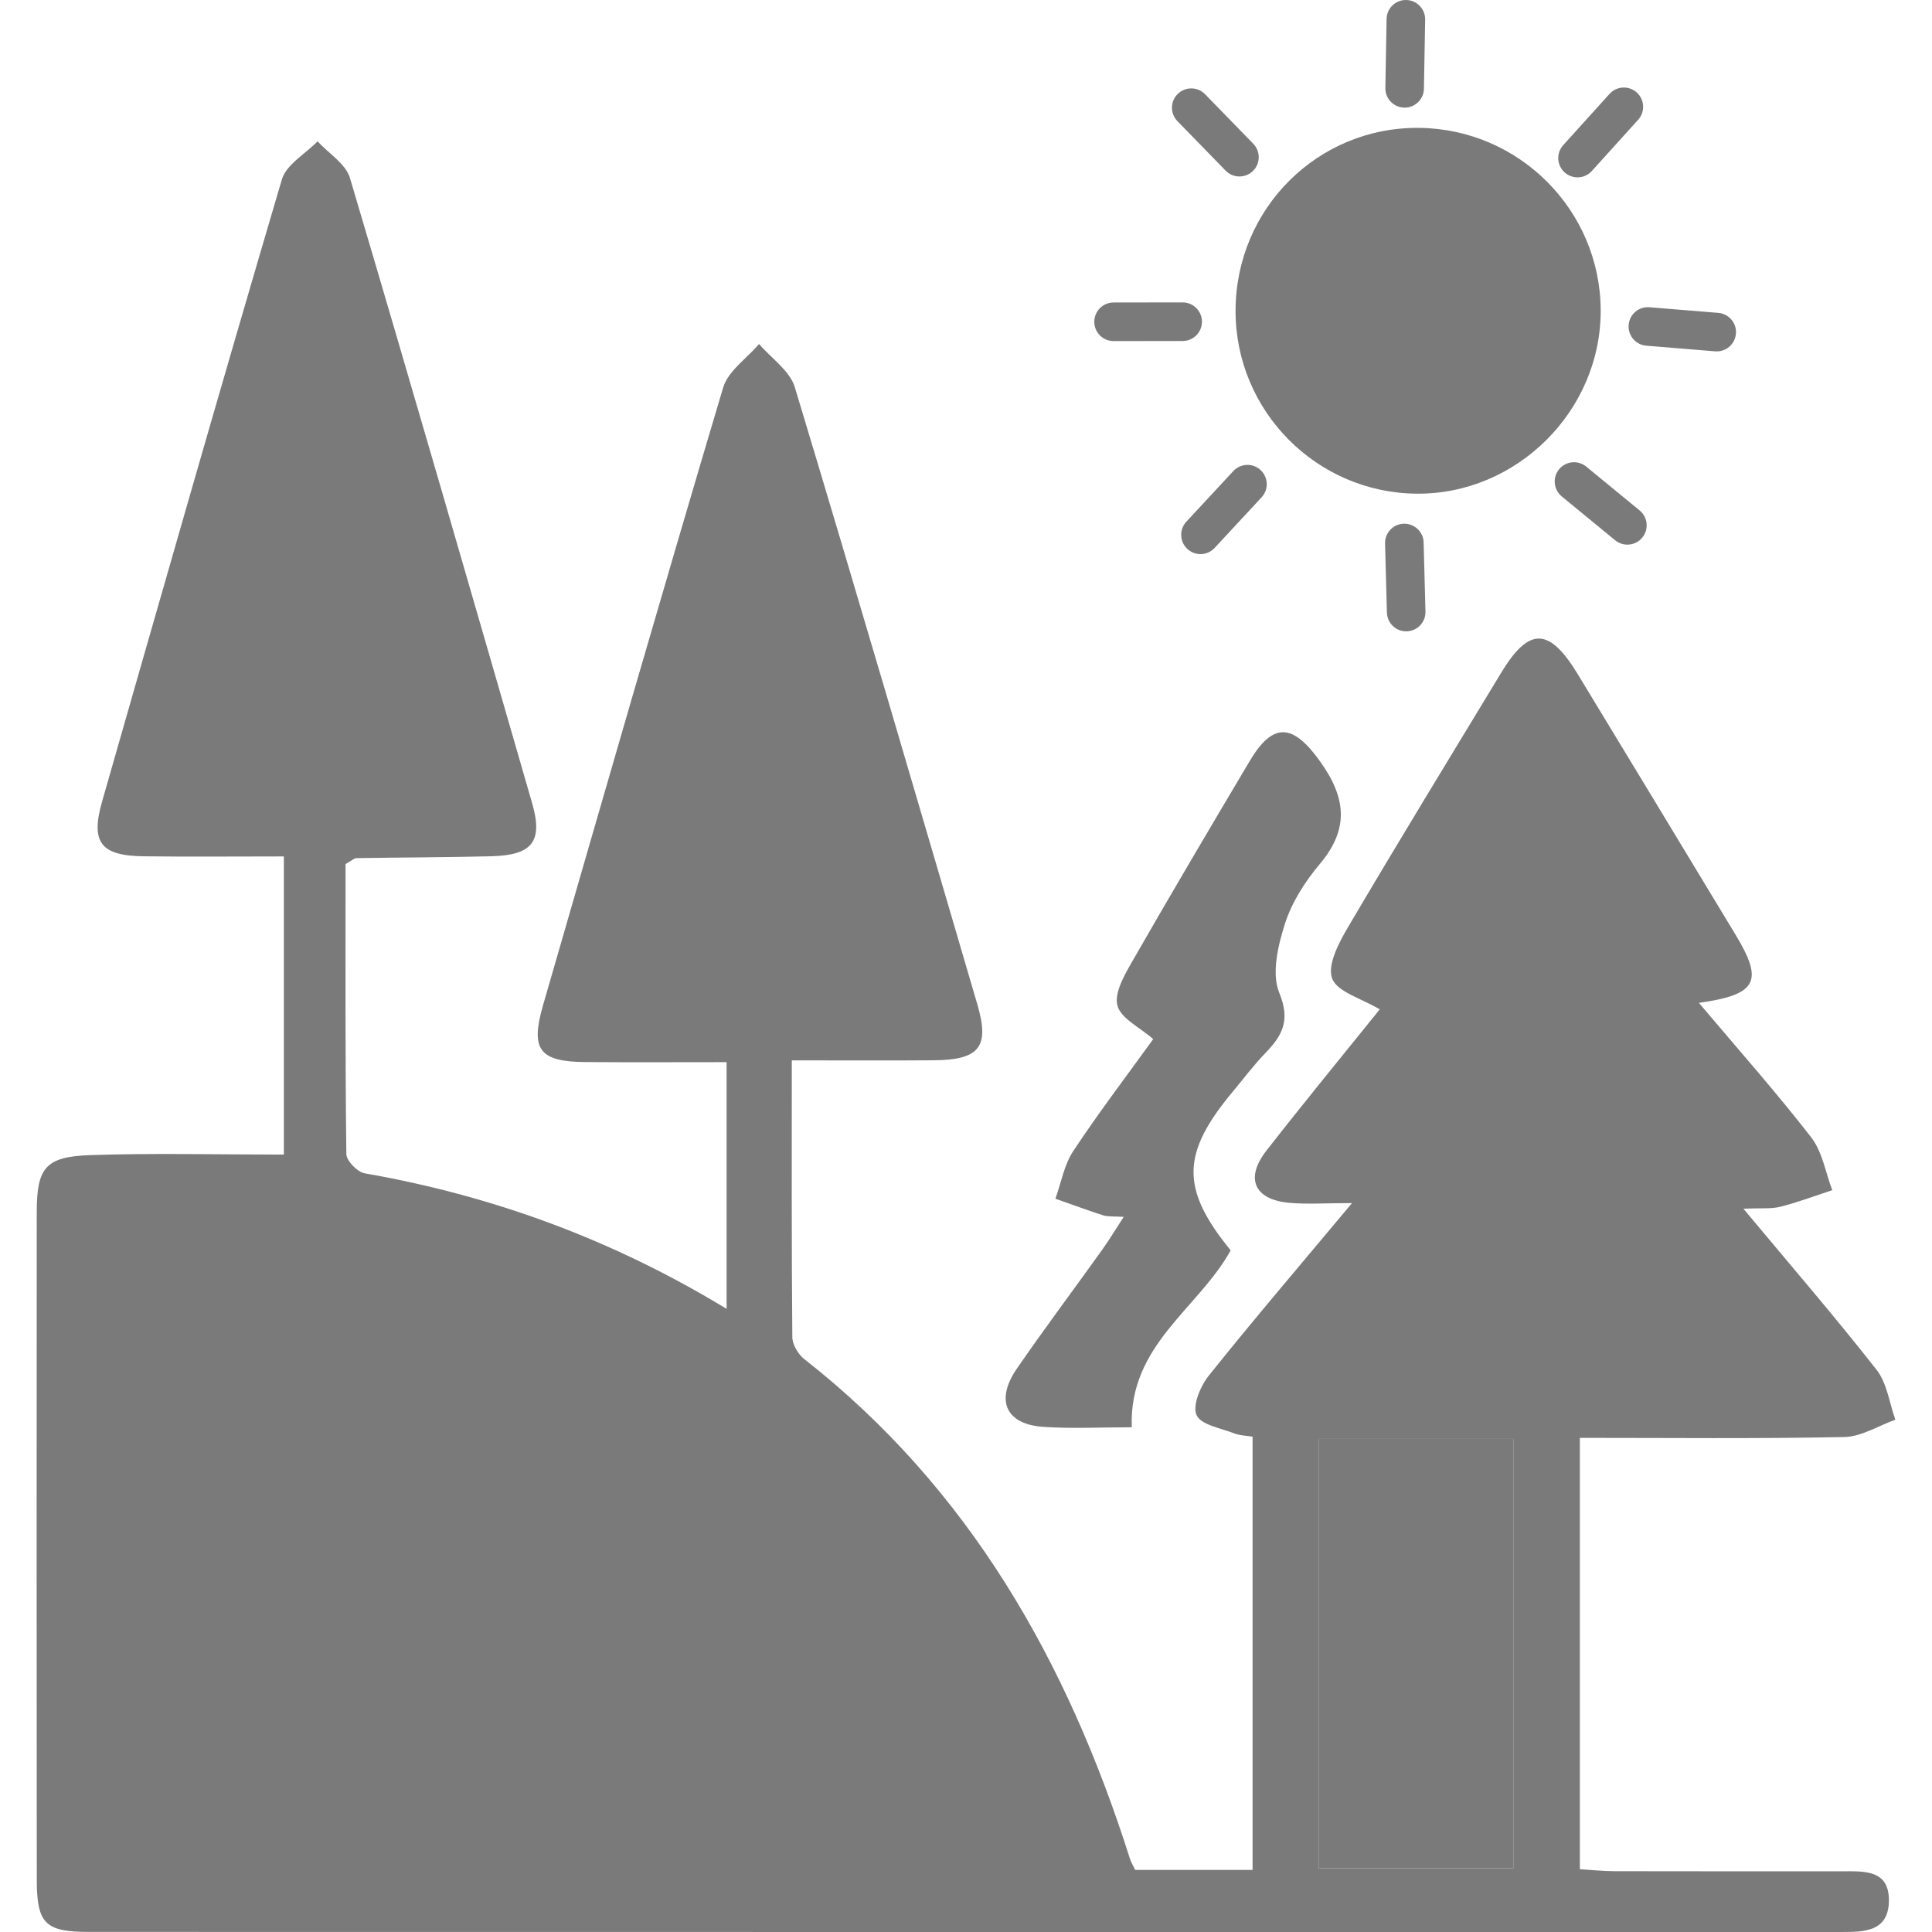
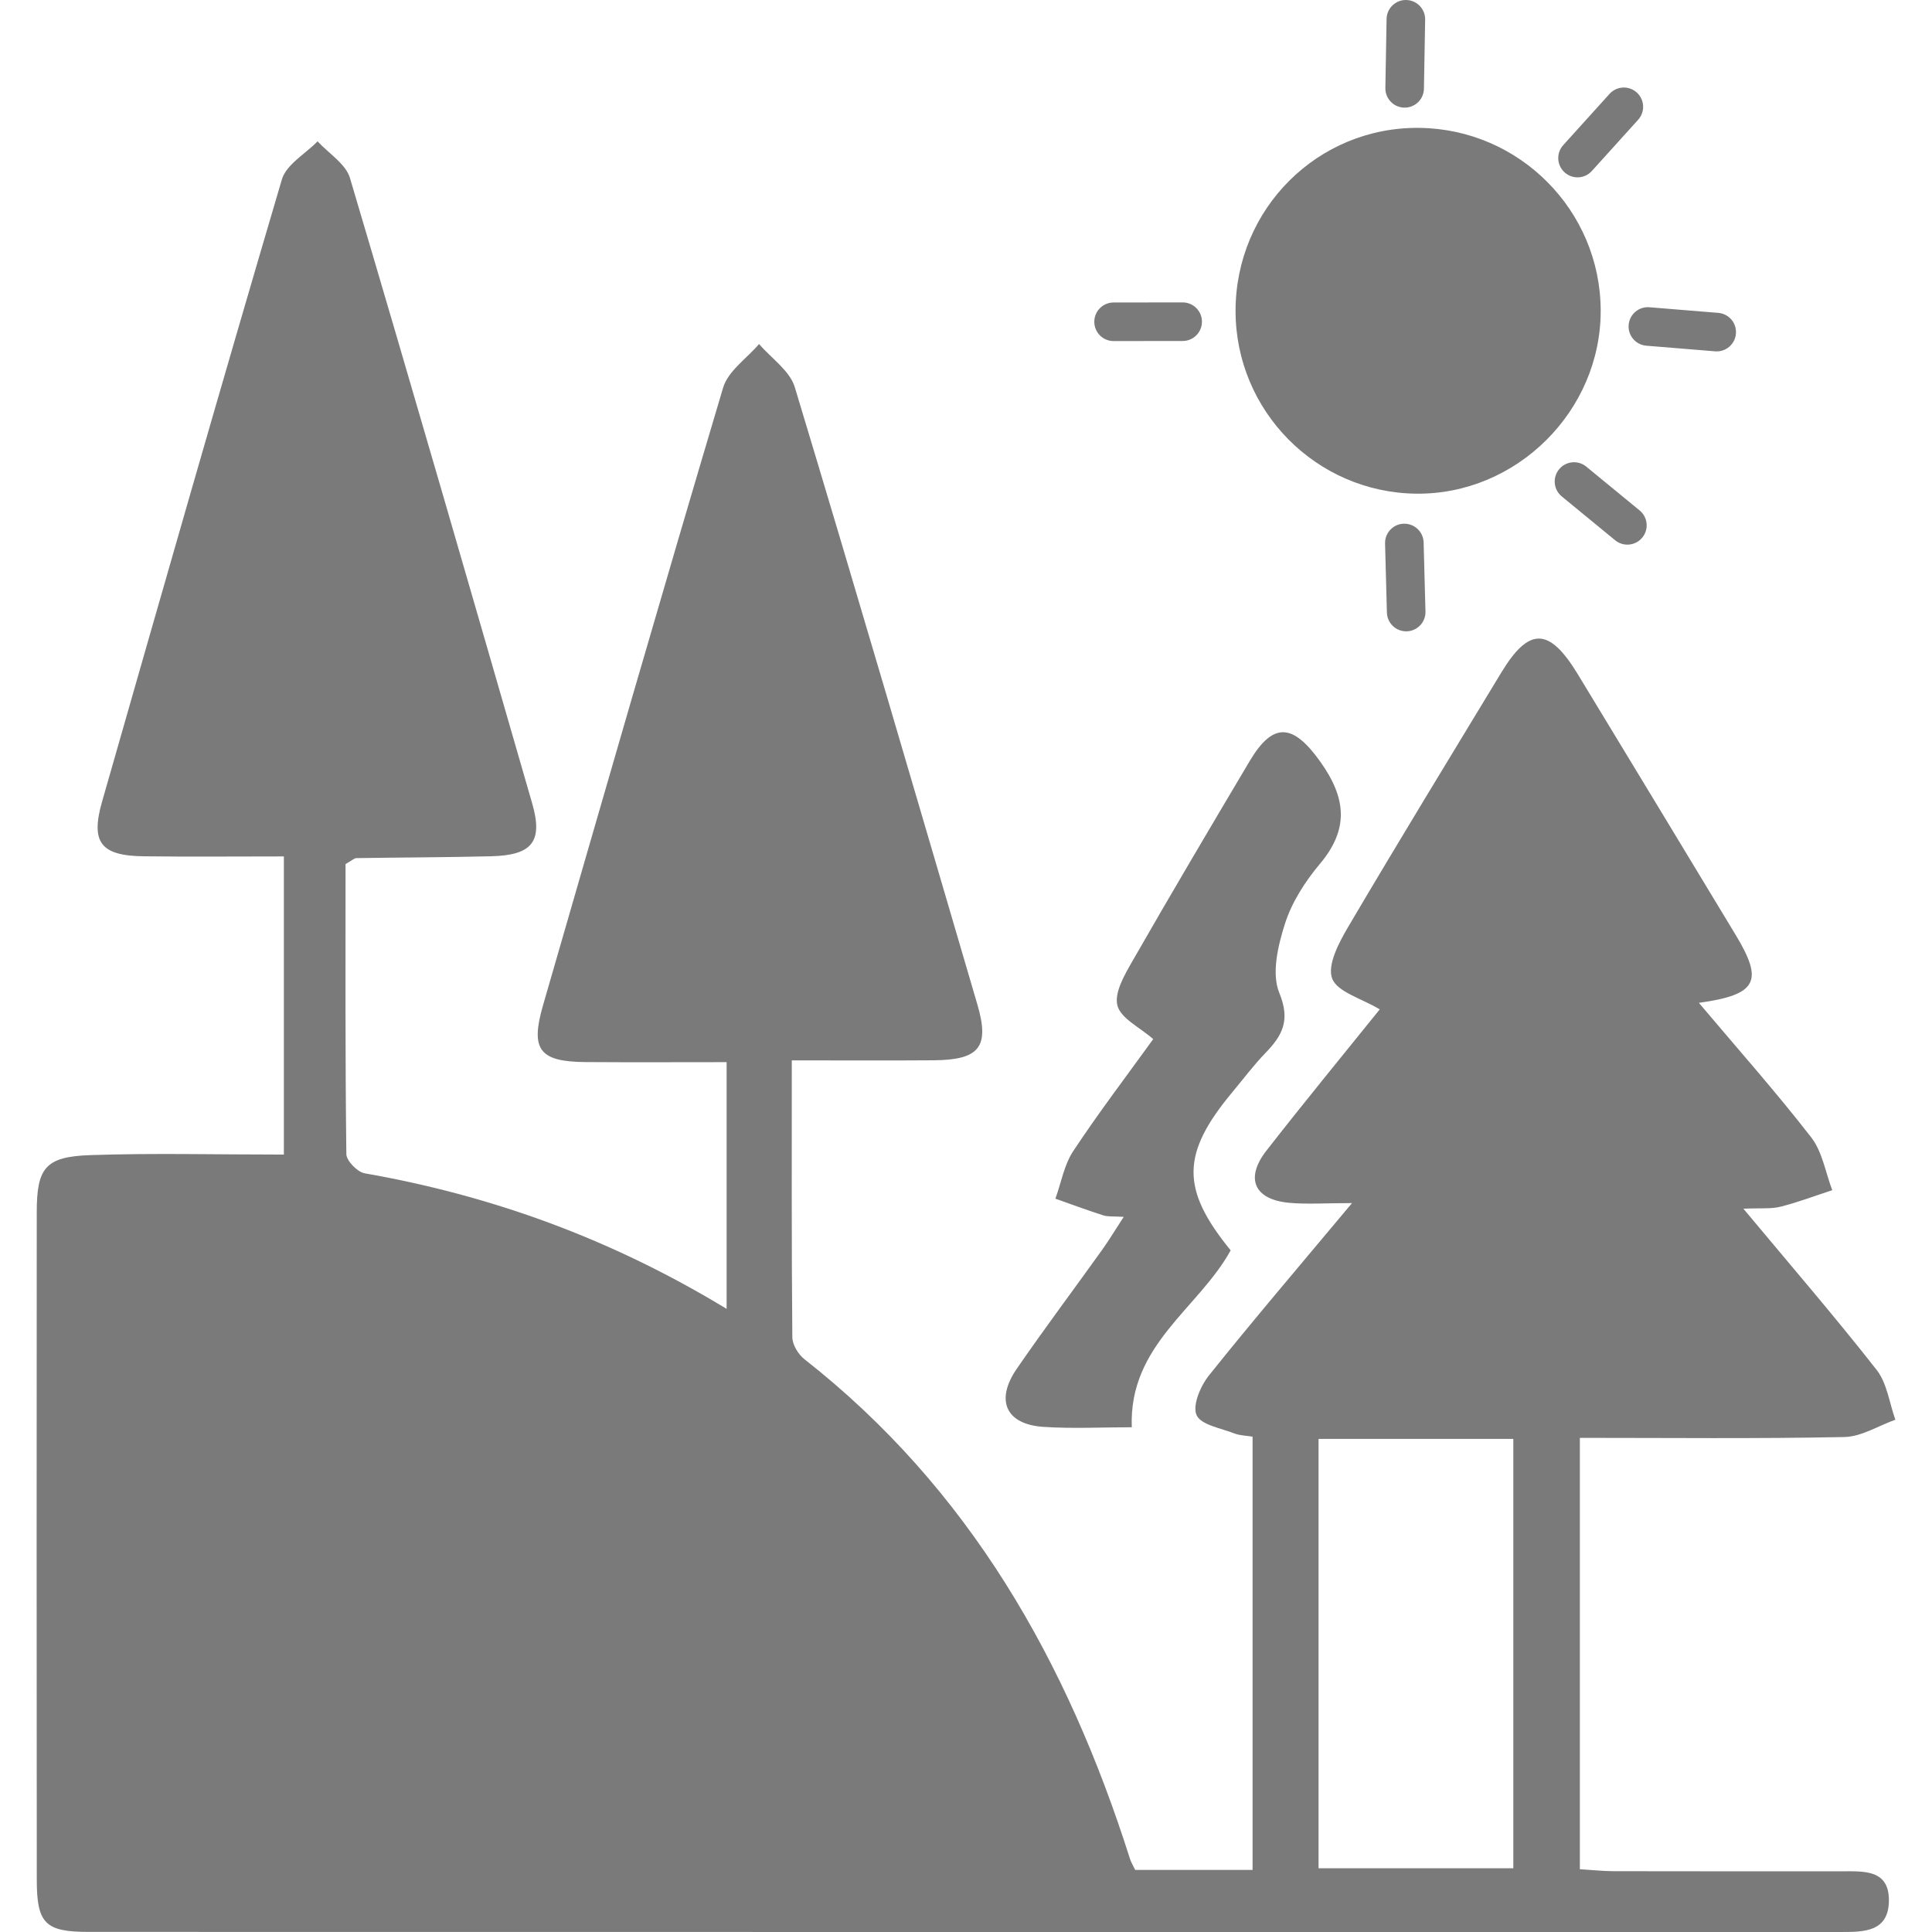
<svg xmlns="http://www.w3.org/2000/svg" version="1.1" id="Camada_1" x="0px" y="0px" viewBox="0 0 300 300" style="enable-background:new 0 0 300 300;" xml:space="preserve">
  <g>
    <path style="fill:#7A7A7A;" d="M44.079,179.283c0-15.344,0-30.433,0-46.297c-7.474,0-14.617,0.068-21.757-0.02   c-6.691-0.082-8.285-2.159-6.464-8.519c9.222-32.219,18.421-64.445,27.913-96.584c0.684-2.316,3.639-3.96,5.539-5.917   c1.723,1.883,4.375,3.489,5.029,5.69c9.593,32.317,18.94,64.707,28.293,97.095c1.711,5.925,0.042,8.067-6.34,8.229   c-6.982,0.176-13.969,0.176-20.953,0.289c-0.344,0.006-0.682,0.361-1.685,0.926c0,14.758-0.058,29.894,0.127,45.027   c0.013,1.043,1.709,2.79,2.836,2.987c19.83,3.465,38.425,10.245,56.211,21.052c0-12.952,0-25.188,0-38.311   c-7.293,0-14.605,0.041-21.916-0.012c-7.149-0.052-8.583-1.925-6.6-8.787c9.25-32.002,18.465-64.014,27.975-95.939   c0.769-2.583,3.671-4.531,5.581-6.774c1.899,2.22,4.775,4.145,5.548,6.705c9.629,31.89,18.963,63.868,28.344,95.833   c1.938,6.605,0.35,8.63-6.774,8.685c-7.138,0.055-14.276,0.012-22.037,0.012c0,14.733-0.045,28.861,0.083,42.988   c0.01,1.16,0.916,2.664,1.872,3.413c25.658,20.123,40.862,47.034,50.549,77.557c0.173,0.545,0.483,1.046,0.814,1.748   c5.928,0,11.866,0,18.232,0c0-22.447,0-44.695,0-67.274c-0.979-0.163-1.974-0.167-2.838-0.505c-2.086-0.818-5.175-1.315-5.859-2.84   c-0.673-1.499,0.605-4.517,1.917-6.157c6.849-8.566,13.981-16.906,22.219-26.767c-4.175,0-6.992,0.211-9.767-0.045   c-5.423-0.499-6.885-3.792-3.513-8.115c5.871-7.527,11.937-14.902,17.587-21.923c-2.84-1.706-6.619-2.7-7.397-4.805   c-0.772-2.087,1.049-5.546,2.475-7.966c7.8-13.244,15.818-26.361,23.782-39.508c4.313-7.12,7.446-7.073,11.876,0.213   c8.193,13.476,16.346,26.975,24.508,40.469c4.37,7.225,3.418,9.314-5.688,10.587c6.06,7.185,11.986,13.856,17.443,20.891   c1.732,2.233,2.213,5.438,3.266,8.198c-2.676,0.873-5.318,1.878-8.041,2.568c-1.445,0.366-3.027,0.187-5.757,0.308   c7.367,8.84,14.226,16.781,20.69,25.031c1.62,2.068,1.972,5.13,2.907,7.735c-2.641,0.939-5.267,2.634-7.927,2.689   c-13.545,0.276-27.099,0.127-41.065,0.127c0,22.501,0,44.548,0,66.981c1.826,0.111,3.564,0.305,5.303,0.309   c11.786,0.028,23.572,0.014,35.358,0.016c3.453,0.001,7.431-0.319,7.326,4.676c-0.1,4.773-3.951,4.748-7.463,4.748   c-90.693,0-181.386,0.007-272.079-0.012c-6.742-0.001-8.045-1.3-8.052-8.077c-0.034-34.568-0.029-69.136-0.005-103.704   c0.005-6.872,1.344-8.6,8.312-8.839C23.773,179.032,33.546,179.283,44.079,179.283z M204.744,223.434c0,22.652,0,44.684,0,66.666   c10.429,0,20.466,0,30.244,0c0-22.508,0-44.541,0-66.666C224.739,223.434,214.984,223.434,204.744,223.434z" />
    <path style="fill:#7A7A7A;" d="M191.857,48.279c0.001-15.884,12.792-28.614,28.556-28.422c15.537,0.19,28.096,12.839,28.141,28.343   c0.045,15.624-13.06,28.637-28.66,28.458C204.382,76.479,191.856,63.801,191.857,48.279z" />
    <path style="fill:#7A7A7A;" d="M174.491,188.954c-1.601-0.104-2.444,0-3.178-0.235c-2.497-0.798-4.956-1.715-7.429-2.587   c0.896-2.485,1.356-5.26,2.773-7.401c3.954-5.974,8.306-11.686,12.413-17.38c-2.071-1.82-5.054-3.214-5.562-5.232   c-0.507-2.014,1.161-4.827,2.4-6.989c5.949-10.38,12.039-20.68,18.151-30.965c3.651-6.143,6.749-5.782,10.933,0.076   c4.014,5.62,4.556,10.435-0.04,15.905c-2.278,2.711-4.342,5.915-5.41,9.246c-1.094,3.412-2.129,7.778-0.894,10.781   c1.771,4.306,0.464,6.632-2.18,9.365c-1.799,1.859-3.357,3.953-5.02,5.944c-8.057,9.644-8.131,15.121-0.352,24.672   c-4.976,9.052-15.831,14.683-15.355,27.469c-4.664,0-9.213,0.241-13.726-0.06c-5.816-0.387-7.512-4.113-4.133-9.022   c4.298-6.243,8.851-12.309,13.263-18.475C172.24,192.535,173.213,190.915,174.491,188.954z" />
-     <path style="fill:#7A7A7A;" d="M204.744,223.434c10.24,0,19.995,0,30.244,0c0,22.126,0,44.158,0,66.666c-9.778,0-19.815,0-30.244,0   C204.744,268.118,204.744,246.086,204.744,223.434z" />
    <path style="fill:#7A7A7A;" d="M244.959,27.539c-0.716,0-1.435-0.255-2.007-0.774c-1.228-1.109-1.324-3.003-0.214-4.23l7.19-7.956   c1.109-1.229,3.005-1.325,4.23-0.214c1.228,1.109,1.324,3.003,0.214,4.23l-7.19,7.956   C246.591,27.207,245.777,27.539,244.959,27.539z" />
    <path style="fill:#7A7A7A;" d="M253.501,52.514c-0.435-0.569-0.669-1.294-0.605-2.064c0.135-1.649,1.58-2.876,3.229-2.741   l10.688,0.874c1.65,0.134,2.878,1.581,2.741,3.229c-0.135,1.649-1.58,2.876-3.229,2.741l-10.688-0.874   C254.757,53.609,253.998,53.164,253.501,52.514z" />
    <path style="fill:#7A7A7A;" d="M241.418,74.911c-0.034-0.715,0.187-1.445,0.677-2.041c1.05-1.279,2.937-1.464,4.216-0.415   l8.288,6.805c1.28,1.05,1.466,2.939,0.415,4.216c-1.05,1.279-2.937,1.464-4.216,0.415l-8.288-6.805   C241.827,76.526,241.456,75.728,241.418,74.911z" />
    <path style="fill:#7A7A7A;" d="M216,82.147c0.518-0.494,1.215-0.805,1.986-0.825c1.654-0.044,3.03,1.26,3.074,2.914l0.286,10.72   c0.045,1.655-1.261,3.032-2.914,3.074c-1.654,0.044-3.03-1.26-3.074-2.914l-0.286-10.72C215.047,83.514,215.407,82.711,216,82.147z   " />
-     <path style="fill:#7A7A7A;" d="M193.745,72.189c0.716,0.009,1.431,0.274,1.997,0.8c1.213,1.126,1.284,3.02,0.158,4.233   l-7.294,7.861c-1.126,1.214-3.022,1.285-4.233,0.158c-1.213-1.126-1.284-3.02-0.158-4.233l7.294-7.861   C192.108,72.5,192.927,72.179,193.745,72.189z" />
    <path style="fill:#7A7A7A;" d="M185.864,47.943c0.481,0.531,0.774,1.235,0.774,2.007c0.002,1.655-1.337,2.997-2.992,2.999   l-10.724,0.012c-1.655,0.003-2.999-1.338-2.999-2.992c-0.002-1.655,1.337-2.997,2.992-2.999l10.724-0.012   C184.521,46.956,185.314,47.337,185.864,47.943z" />
-     <path style="fill:#7A7A7A;" d="M195.448,24.6c-0.046,0.715-0.346,1.415-0.9,1.953c-1.186,1.154-3.081,1.129-4.235-0.057   l-7.481-7.684c-1.155-1.186-1.13-3.084,0.057-4.235c1.186-1.154,3.081-1.129,4.235,0.057l7.481,7.684   C195.221,22.949,195.5,23.783,195.448,24.6z" />
    <path style="fill:#7A7A7A;" d="M220.082,15.976c-0.54,0.471-1.249,0.751-2.021,0.736c-1.654-0.029-2.971-1.393-2.942-3.047   l0.189-10.722c0.028-1.655,1.394-2.974,3.047-2.942c1.654,0.029,2.971,1.393,2.942,3.047l-0.189,10.722   C221.094,14.653,220.699,15.438,220.082,15.976z" />
  </g>
</svg>